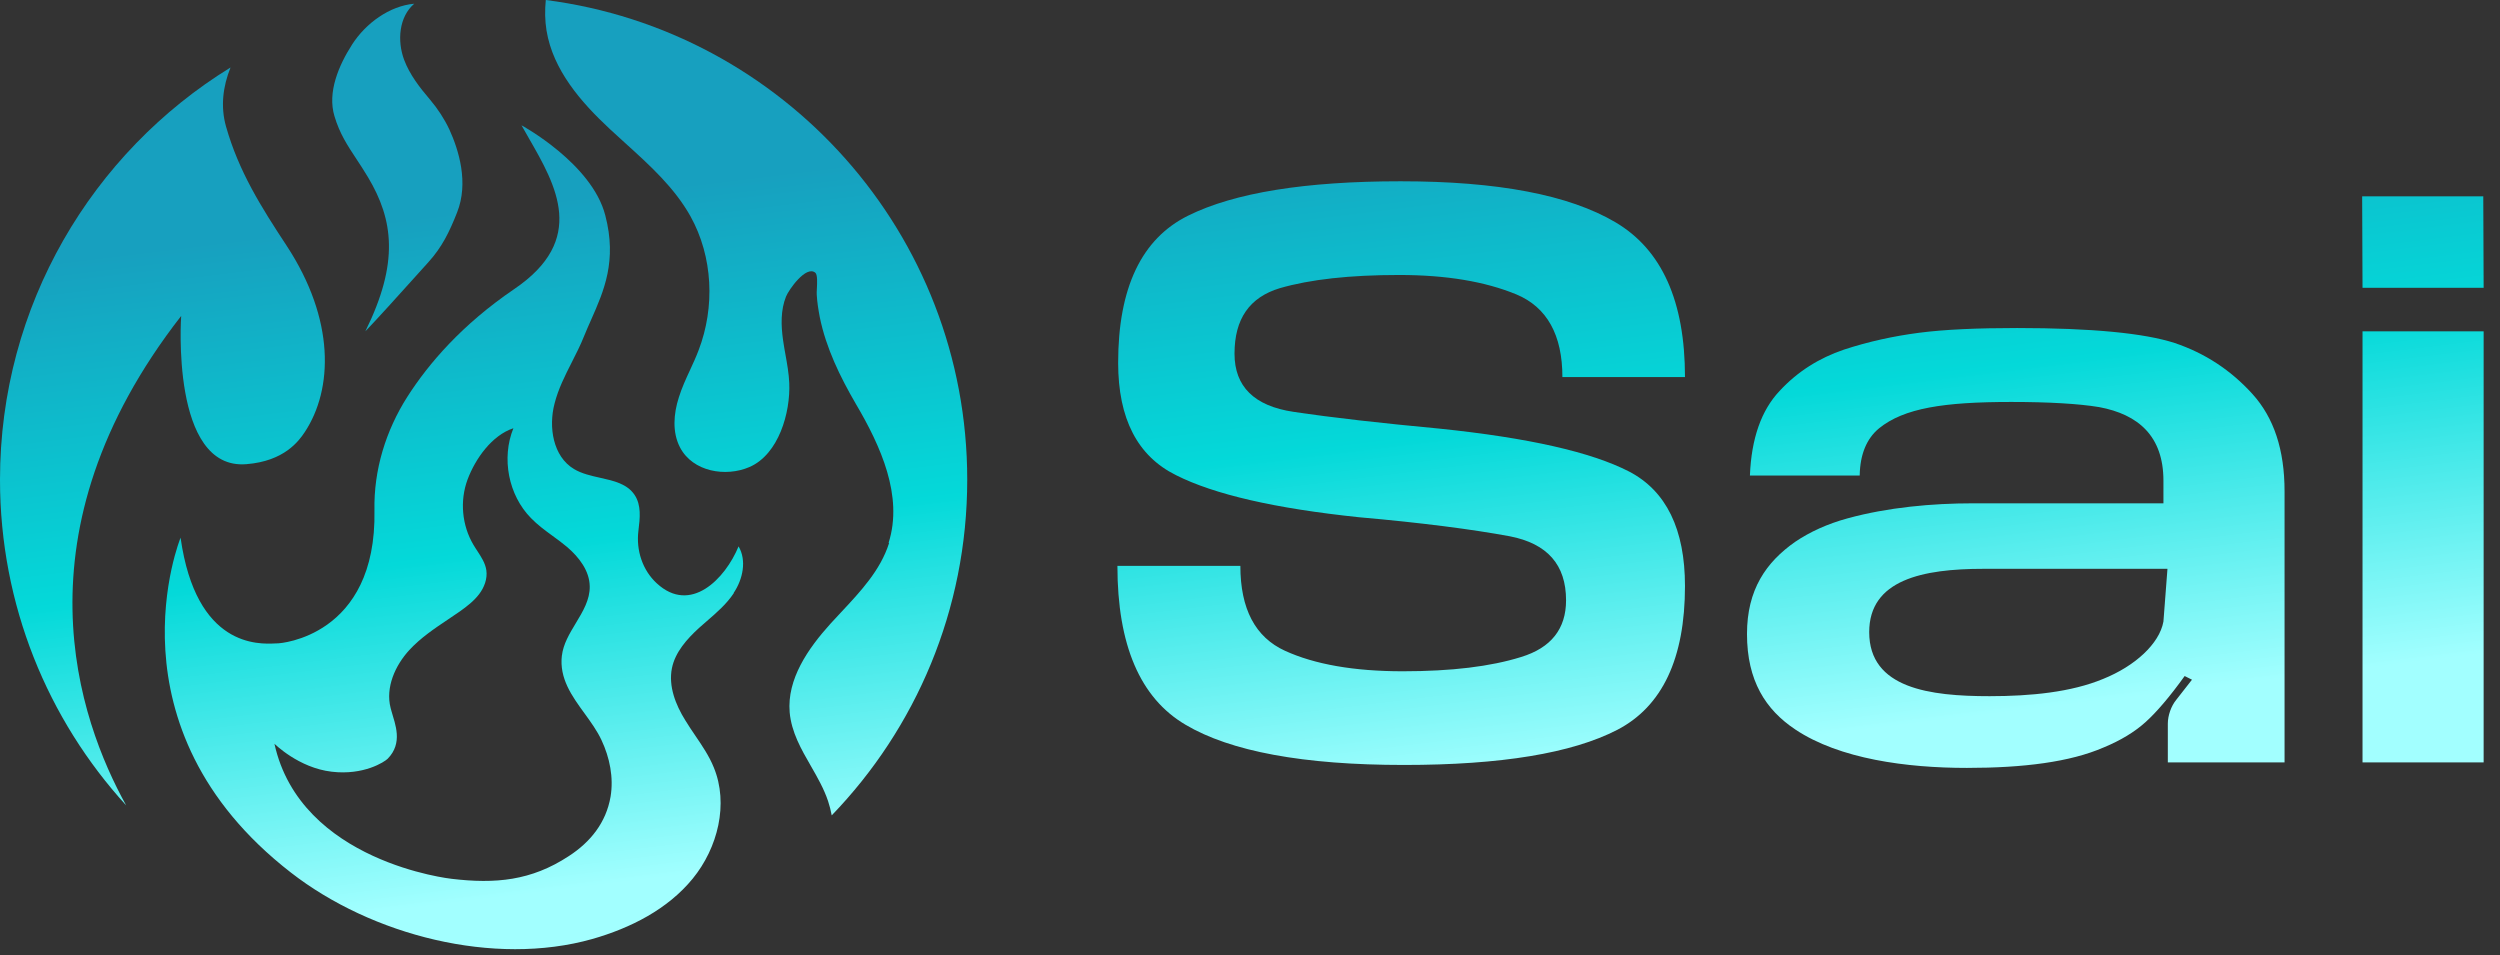
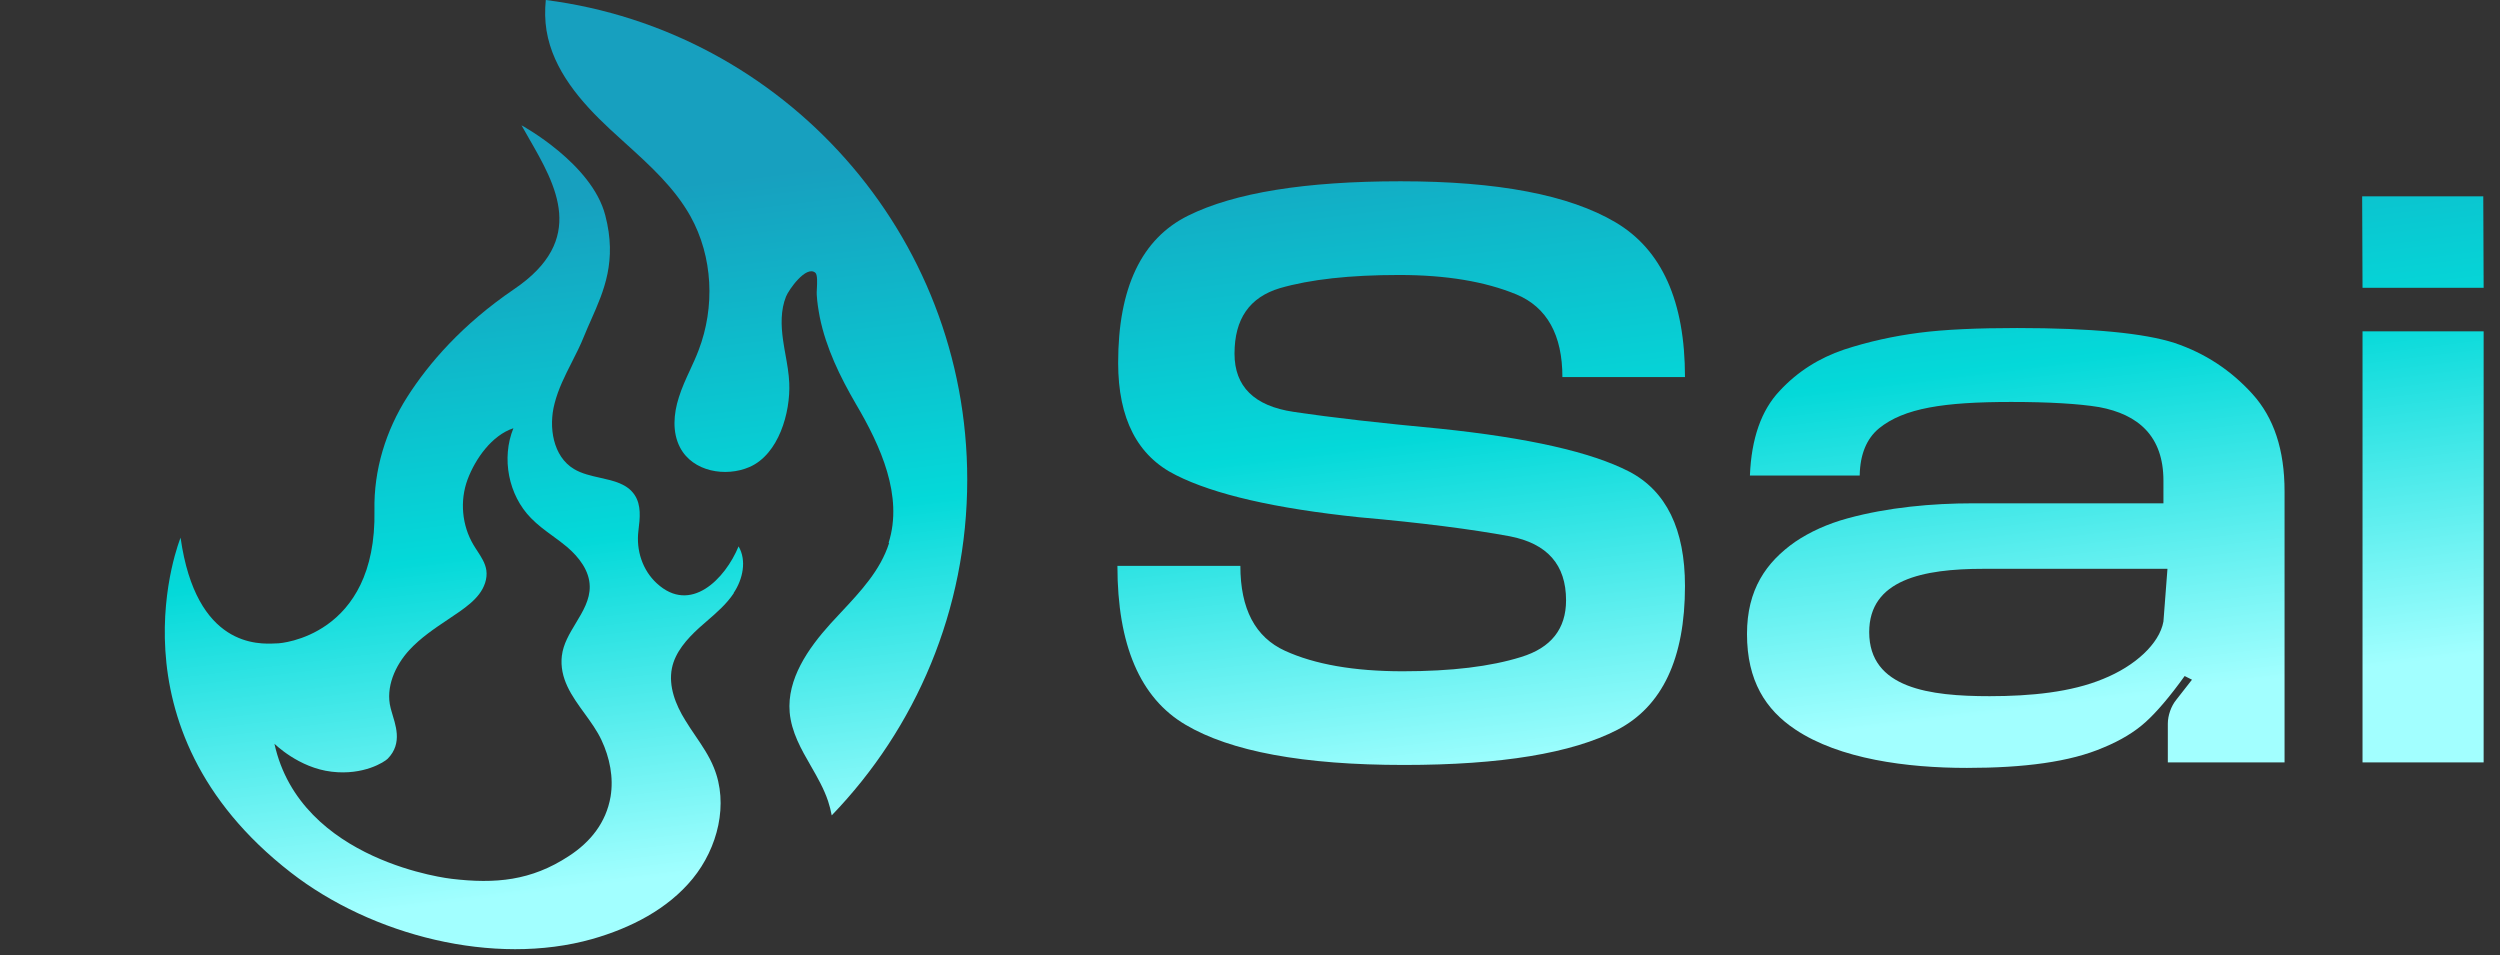
<svg xmlns="http://www.w3.org/2000/svg" width="123" height="47" viewBox="0 0 123 47" fill="none">
  <rect x="0" y="0" width="123" height="47" fill="#333333" stroke="none" />
  <path d="M42.111 19.877C43.334 21.953 44.446 24.407 43.721 26.703L43.741 26.723C43.32 28.054 42.341 29.099 41.374 30.132C41.201 30.317 41.029 30.502 40.859 30.687C39.757 31.909 38.713 33.41 38.852 35.049C38.941 36.028 39.416 36.855 39.893 37.683C40.214 38.242 40.536 38.803 40.74 39.411C40.817 39.643 40.877 39.879 40.921 40.116C45.049 35.837 47.588 30.015 47.588 23.599C47.588 11.495 38.549 1.501 26.853 0C26.804 0.501 26.808 1.004 26.889 1.504C27.207 3.442 28.578 5.022 30.009 6.353C30.257 6.584 30.509 6.812 30.762 7.041C31.968 8.132 33.185 9.233 33.974 10.646C35.077 12.633 35.186 15.107 34.371 17.233C34.246 17.562 34.099 17.883 33.951 18.203C33.746 18.647 33.541 19.091 33.397 19.558C33.139 20.363 33.069 21.268 33.457 22.013C34.083 23.215 35.712 23.483 36.875 22.977C38.316 22.351 38.892 20.294 38.832 18.853C38.813 18.388 38.731 17.927 38.648 17.466C38.604 17.217 38.559 16.967 38.524 16.717C38.425 16.001 38.405 15.256 38.673 14.59C38.803 14.262 39.657 13.04 40.114 13.418C40.226 13.515 40.205 13.911 40.19 14.207C40.183 14.334 40.178 14.442 40.184 14.501C40.204 14.869 40.263 15.236 40.333 15.604C40.641 17.124 41.336 18.545 42.111 19.877Z" fill="url(#paint0_linear_404_403)" />
-   <path d="M11.342 3.32C10.965 4.259 10.845 5.248 11.12 6.224C11.746 8.43 12.839 10.169 14.101 12.086C16.496 15.733 16.386 19.151 14.995 21.258C14.697 21.705 13.982 22.689 12.124 22.837C8.378 23.145 8.914 15.544 8.914 15.544C0.591 26.226 3.881 35.423 6.208 39.627C2.352 35.398 0 29.773 0 23.599C0 15.023 4.537 7.507 11.342 3.32Z" fill="url(#paint1_linear_404_403)" />
-   <path d="M20.381 0.183C19.159 0.292 17.996 1.147 17.33 2.18C16.665 3.213 16.098 4.545 16.456 5.717C16.71 6.572 17.095 7.156 17.54 7.83C17.72 8.103 17.91 8.391 18.105 8.718C19.357 10.815 19.645 12.921 17.976 16.299C18.57 15.683 19.62 14.517 20.398 13.652C20.661 13.36 20.893 13.102 21.066 12.911C21.752 12.156 22.11 11.411 22.487 10.457C23.073 8.986 22.567 7.377 22.11 6.373C21.861 5.846 21.543 5.36 21.166 4.912C20.649 4.306 20.162 3.68 19.884 2.945C19.536 2.011 19.625 0.829 20.381 0.183Z" fill="url(#paint2_linear_404_403)" />
  <path fill-rule="evenodd" clip-rule="evenodd" d="M34.78 30.555C35.261 30.139 35.748 29.718 36.1 29.187V29.167C36.547 28.501 36.746 27.577 36.338 26.882C35.673 28.491 33.974 30.23 32.314 28.7C31.609 28.054 31.291 27.07 31.41 26.116C31.489 25.481 31.559 24.855 31.221 24.348C30.854 23.803 30.2 23.657 29.532 23.508C29.08 23.407 28.621 23.305 28.24 23.076C27.207 22.46 26.978 21.009 27.286 19.847C27.468 19.133 27.8 18.478 28.133 17.822C28.348 17.4 28.562 16.977 28.737 16.538C28.846 16.268 28.964 16.001 29.083 15.733C29.713 14.31 30.366 12.836 29.78 10.596C29.125 8.042 25.657 6.164 25.657 6.164C25.772 6.371 25.892 6.58 26.014 6.791C27.365 9.138 28.89 11.789 25.299 14.223C22.726 15.972 21.086 17.889 20.043 19.519C18.98 21.188 18.384 23.126 18.423 25.103C18.543 31.363 13.704 31.651 13.704 31.651C13.668 31.651 13.621 31.653 13.563 31.656C12.722 31.699 9.647 31.855 8.884 26.454C8.884 26.454 5.079 35.765 14.31 42.929C18.284 46.019 24.296 47.569 29.145 46.198C31.023 45.661 32.851 44.737 34.083 43.227C35.315 41.717 35.861 39.55 35.116 37.752C34.892 37.199 34.555 36.703 34.218 36.206C34.045 35.952 33.873 35.698 33.715 35.437C33.238 34.672 32.881 33.758 33.059 32.873C33.218 32.088 33.795 31.442 34.391 30.896C34.518 30.781 34.649 30.668 34.78 30.555ZM27.644 32.267C27.709 31.688 28.021 31.173 28.33 30.66C28.679 30.082 29.026 29.507 29.015 28.849C29.005 28.084 28.489 27.418 27.912 26.921C27.681 26.725 27.436 26.546 27.191 26.368C26.816 26.094 26.443 25.821 26.124 25.49C25.011 24.358 24.663 22.539 25.259 21.069C24.206 21.416 23.391 22.559 23.004 23.593C22.616 24.636 22.726 25.848 23.292 26.802C23.327 26.862 23.364 26.922 23.402 26.981C23.43 27.024 23.459 27.067 23.487 27.111C23.681 27.408 23.876 27.706 23.928 28.054C23.988 28.471 23.829 28.898 23.57 29.236C23.312 29.574 22.974 29.832 22.626 30.081C22.438 30.213 22.246 30.341 22.053 30.47C21.374 30.925 20.692 31.383 20.142 31.979C19.437 32.744 18.96 33.827 19.218 34.831C19.232 34.885 19.249 34.946 19.268 35.013C19.435 35.614 19.841 36.554 19.072 37.332C18.922 37.481 17.899 38.157 16.319 37.968C14.69 37.779 13.502 36.591 13.502 36.591C14.787 42.434 22.22 43.238 22.22 43.238C24.372 43.494 26.136 43.334 27.984 42.121C29.058 41.426 29.82 40.464 30.039 39.203C30.198 38.258 29.999 37.275 29.592 36.41C29.377 35.951 29.067 35.524 28.757 35.096C28.135 34.24 27.512 33.381 27.644 32.247V32.267Z" fill="url(#paint3_linear_404_403)" />
  <path d="M69.074 37.636C64.123 37.636 60.54 36.97 58.326 35.656C56.093 34.342 54.977 31.731 54.977 27.842H61.026C61.026 29.967 61.764 31.353 63.223 32.019C64.681 32.685 66.608 33.027 69.02 33.027C71.415 33.027 73.341 32.793 74.836 32.325C76.312 31.875 77.05 30.939 77.05 29.535C77.05 27.788 76.132 26.744 74.278 26.384C72.423 26.042 69.938 25.718 66.86 25.448C62.737 25.015 59.748 24.331 57.858 23.377C55.967 22.441 55.013 20.604 55.013 17.85C55.013 14.159 56.165 11.746 58.452 10.612C60.738 9.478 64.231 8.919 68.912 8.919C73.683 8.919 77.194 9.586 79.481 10.936C81.767 12.286 82.901 14.825 82.901 18.552H76.87C76.87 16.481 76.114 15.113 74.602 14.483C73.071 13.853 71.163 13.529 68.84 13.529C66.409 13.529 64.465 13.745 62.971 14.177C61.476 14.627 60.738 15.689 60.738 17.4C60.738 19.02 61.71 19.974 63.637 20.262C65.563 20.55 67.958 20.82 70.839 21.09C75.196 21.541 78.292 22.243 80.147 23.197C81.983 24.151 82.901 26.042 82.901 28.832C82.901 32.397 81.785 34.756 79.571 35.908C77.338 37.06 73.845 37.636 69.074 37.636Z" fill="url(#paint4_linear_404_403)" />
  <path d="M107.071 34.432L107.845 33.441L107.485 33.261C106.747 34.288 106.098 35.044 105.558 35.53C105.018 36.016 104.334 36.43 103.506 36.772C101.849 37.492 99.563 37.781 96.772 37.781C93.82 37.781 90.507 37.348 88.328 35.89C86.87 34.918 85.952 33.495 85.952 31.191C85.952 29.012 86.888 27.662 88.328 26.654C89.048 26.168 89.913 25.772 90.903 25.502C92.883 24.961 95.062 24.763 97.078 24.763H106.441V23.647C106.441 21.468 105.216 20.388 103.272 20.028C102.282 19.866 100.841 19.776 98.951 19.776C95.62 19.776 93.675 20.082 92.451 21.072C91.839 21.577 91.515 22.351 91.497 23.395H86.096C86.168 21.577 86.654 20.19 87.554 19.236C88.436 18.282 89.499 17.616 90.723 17.201C91.929 16.805 93.171 16.535 94.414 16.373C95.656 16.211 97.276 16.139 99.239 16.139C102.912 16.139 105.504 16.391 106.999 16.877C108.493 17.382 109.753 18.21 110.816 19.38C111.878 20.55 112.4 22.135 112.4 24.169V37.51H106.657V35.602C106.657 35.206 106.819 34.738 107.071 34.432ZM97.888 34.252C99.923 34.252 101.903 34.054 103.47 33.405C105.036 32.775 106.243 31.677 106.441 30.579L106.639 27.986H97.582C94.594 27.986 91.965 28.526 91.965 31.101C91.965 33.874 94.954 34.252 97.888 34.252Z" fill="url(#paint5_linear_404_403)" />
  <path d="M116.218 9.658H122.177L122.195 14.159H116.236L116.218 9.658ZM116.236 37.51V16.301H122.195V37.51H116.236Z" fill="url(#paint6_linear_404_403)" />
  <defs>
    <linearGradient id="paint0_linear_404_403" x1="19.435" y1="44.791" x2="15.322" y2="11.313" gradientUnits="userSpaceOnUse">
      <stop stop-color="#A2FFFF" />
      <stop offset="0.5" stop-color="#04D9D9" />
      <stop offset="1" stop-color="#17A0BF" />
    </linearGradient>
    <linearGradient id="paint1_linear_404_403" x1="19.435" y1="44.791" x2="15.322" y2="11.313" gradientUnits="userSpaceOnUse">
      <stop stop-color="#A2FFFF" />
      <stop offset="0.5" stop-color="#04D9D9" />
      <stop offset="1" stop-color="#17A0BF" />
    </linearGradient>
    <linearGradient id="paint2_linear_404_403" x1="19.435" y1="44.791" x2="15.322" y2="11.313" gradientUnits="userSpaceOnUse">
      <stop stop-color="#A2FFFF" />
      <stop offset="0.5" stop-color="#04D9D9" />
      <stop offset="1" stop-color="#17A0BF" />
    </linearGradient>
    <linearGradient id="paint3_linear_404_403" x1="19.435" y1="44.791" x2="15.322" y2="11.313" gradientUnits="userSpaceOnUse">
      <stop stop-color="#A2FFFF" />
      <stop offset="0.5" stop-color="#04D9D9" />
      <stop offset="1" stop-color="#17A0BF" />
    </linearGradient>
    <linearGradient id="paint4_linear_404_403" x1="19.435" y1="44.791" x2="15.322" y2="11.313" gradientUnits="userSpaceOnUse">
      <stop stop-color="#A2FFFF" />
      <stop offset="0.5" stop-color="#04D9D9" />
      <stop offset="1" stop-color="#17A0BF" />
    </linearGradient>
    <linearGradient id="paint5_linear_404_403" x1="19.435" y1="44.791" x2="15.322" y2="11.313" gradientUnits="userSpaceOnUse">
      <stop stop-color="#A2FFFF" />
      <stop offset="0.5" stop-color="#04D9D9" />
      <stop offset="1" stop-color="#17A0BF" />
    </linearGradient>
    <linearGradient id="paint6_linear_404_403" x1="19.435" y1="44.791" x2="15.322" y2="11.313" gradientUnits="userSpaceOnUse">
      <stop stop-color="#A2FFFF" />
      <stop offset="0.5" stop-color="#04D9D9" />
      <stop offset="1" stop-color="#17A0BF" />
    </linearGradient>
  </defs>
</svg>